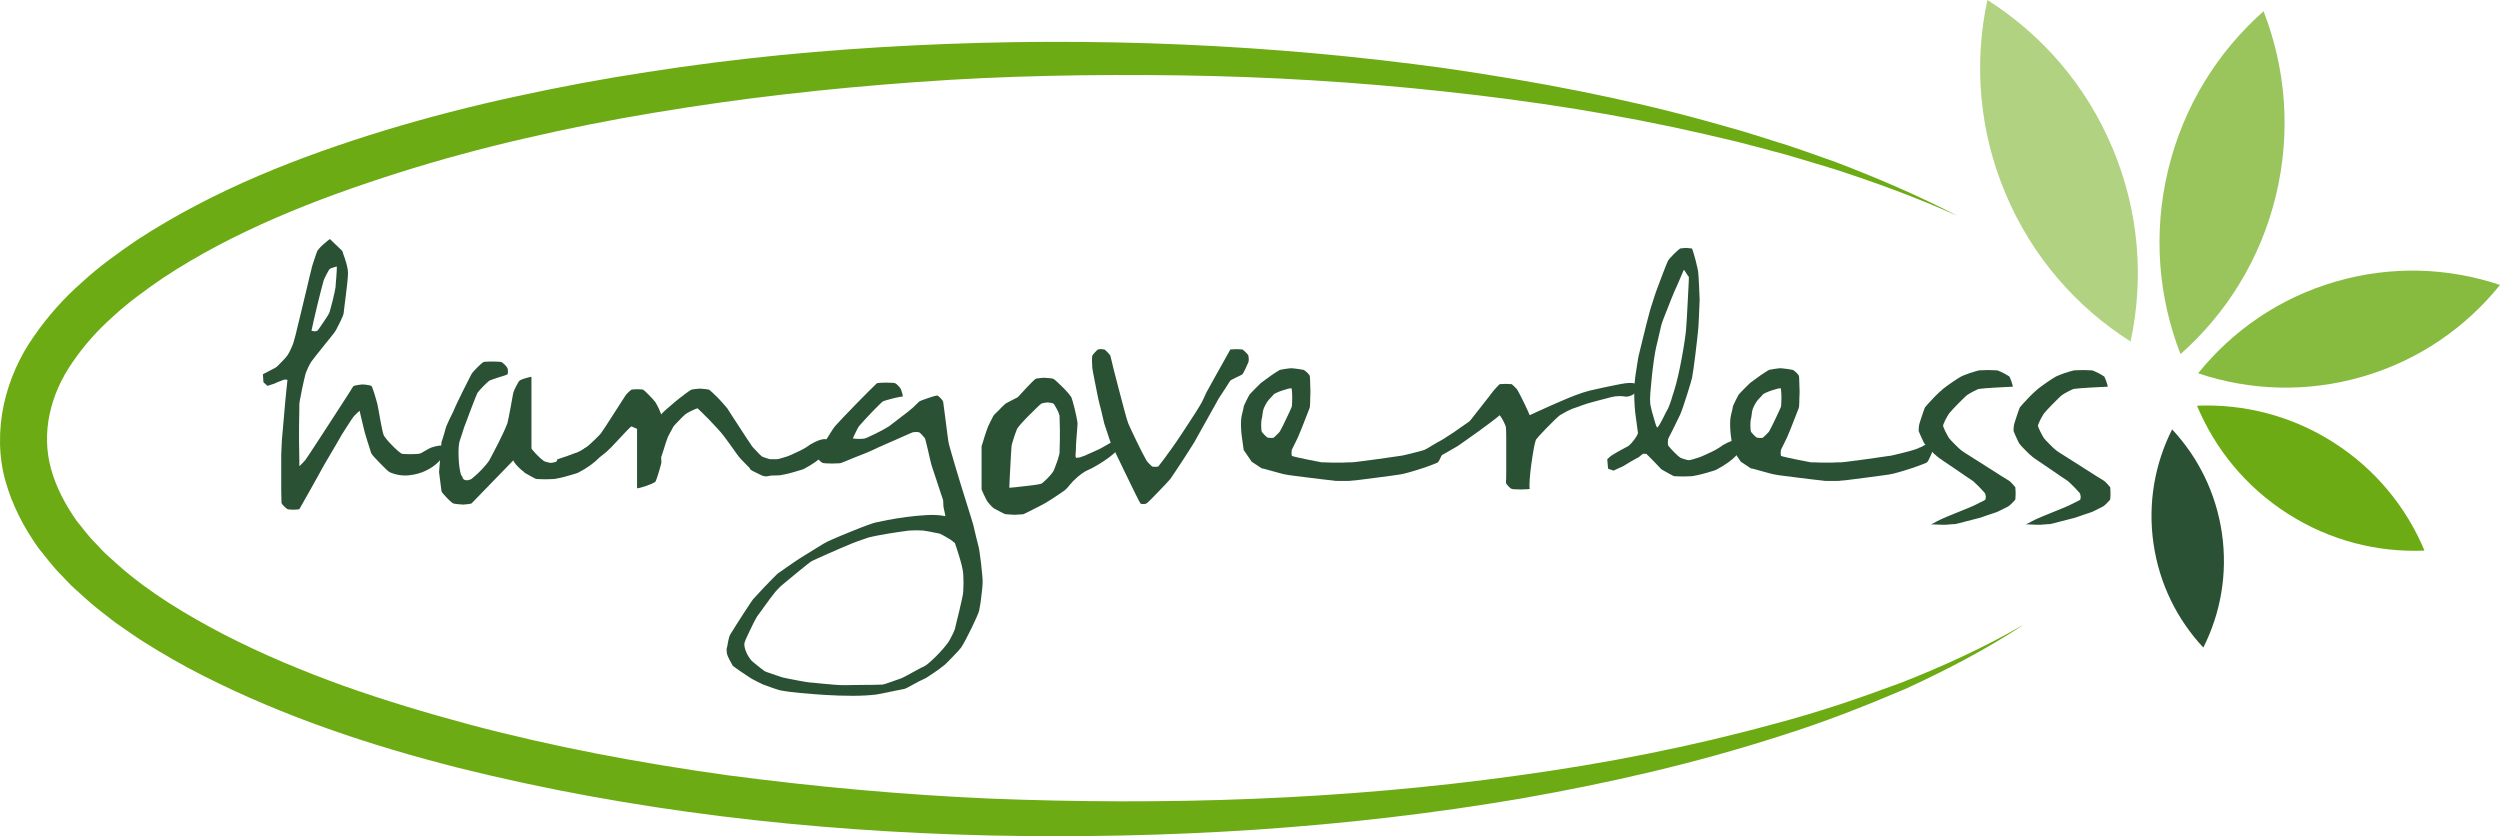
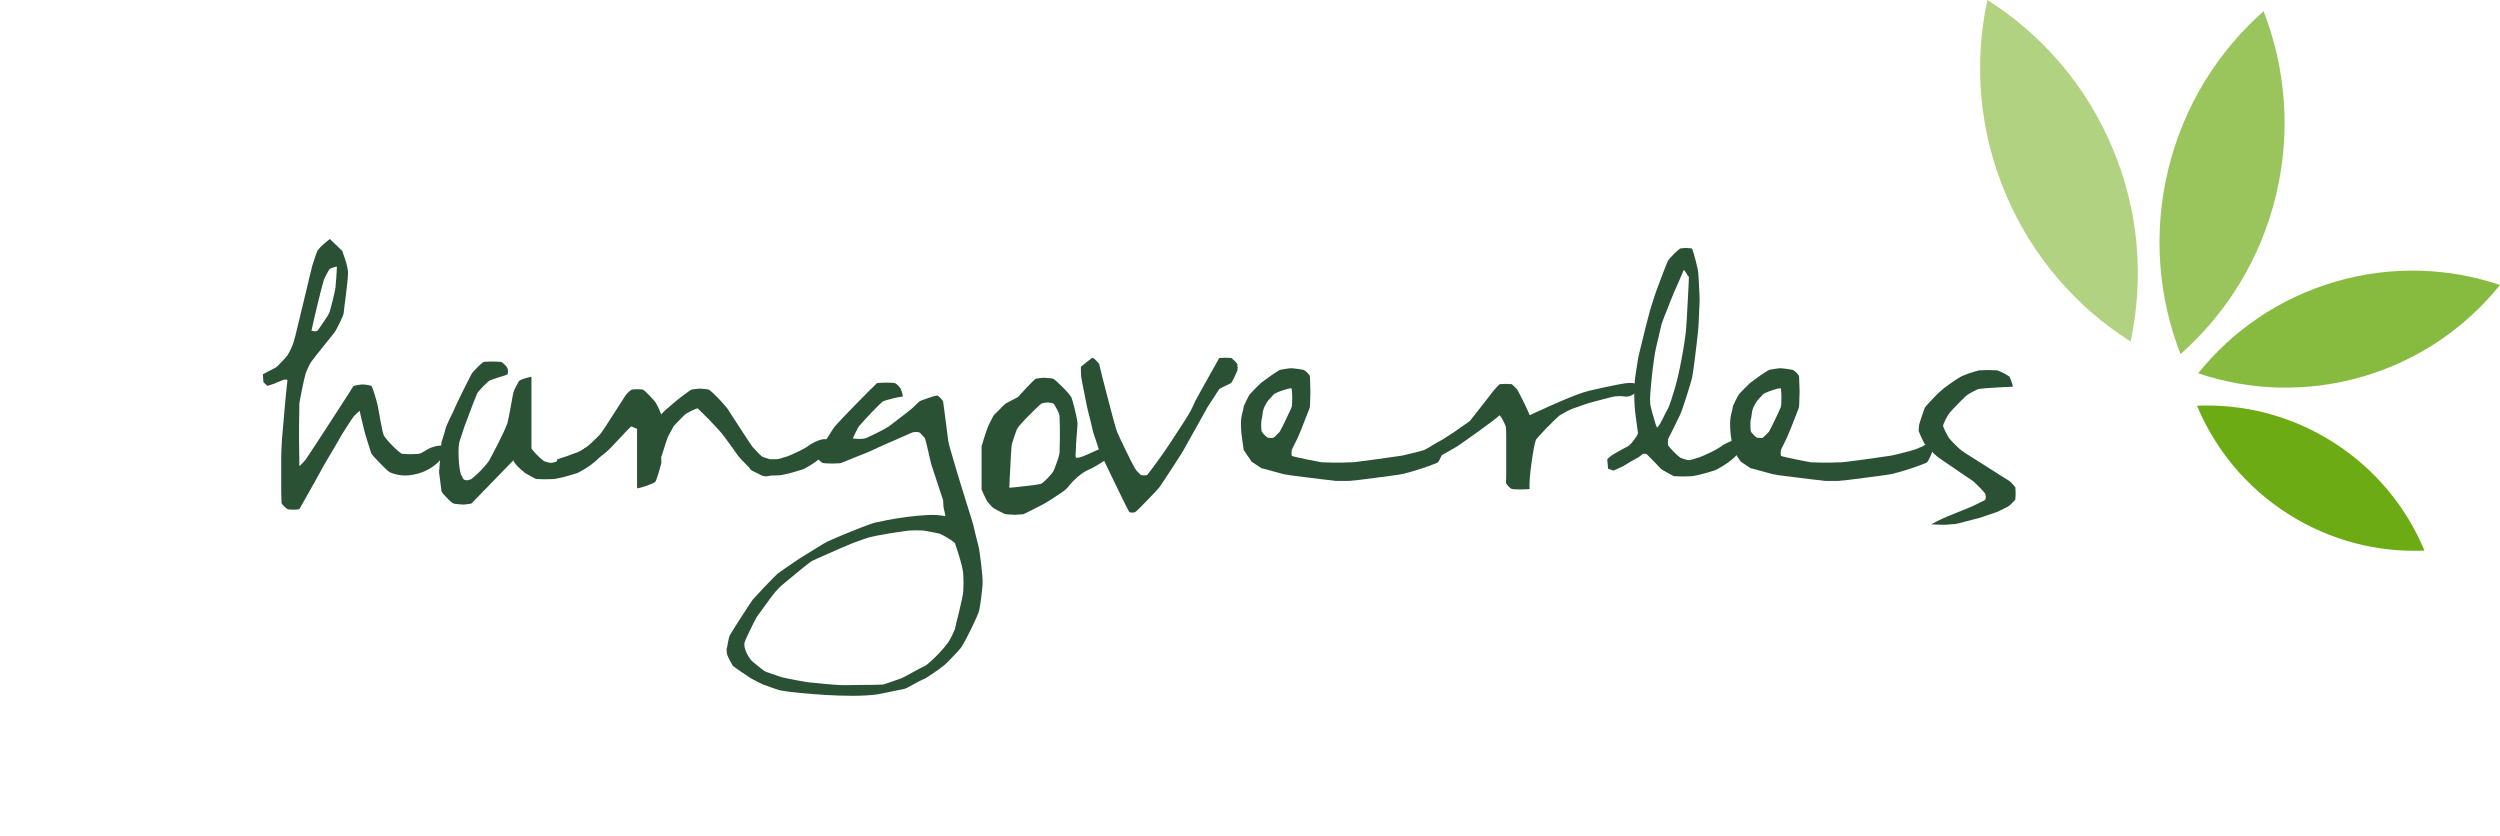
<svg xmlns="http://www.w3.org/2000/svg" id="Layer_1" data-name="Layer 1" viewBox="0 0 512 171.26">
  <defs>
    <style>      .cls-1 {        fill: #87bb40;      }      .cls-1, .cls-2, .cls-3, .cls-4, .cls-5 {        stroke-width: 0px;      }      .cls-2 {        fill: #99c55c;      }      .cls-3 {        fill: #6cab13;      }      .cls-4 {        fill: #b0d281;      }      .cls-5 {        fill: #2a5134;      }    </style>
  </defs>
  <g>
    <g>
      <path class="cls-5" d="M56.43,75.28c.11-.04.29-.18.53-.43.24-.25.49-.5.75-.77.26-.26.5-.52.72-.76s.37-.43.44-.54c.07-.11.17-.28.3-.51.13-.23.26-.48.39-.77.13-.28.24-.54.33-.76.09-.23.16-.4.19-.51.07-.23.21-.73.42-1.5.2-.77.42-1.68.66-2.72.24-1.04.51-2.15.8-3.32.29-1.17.56-2.28.8-3.32.24-1.04.45-1.95.64-2.72.18-.77.31-1.29.39-1.56.04-.23.12-.54.25-.94.13-.4.26-.79.39-1.19.13-.4.25-.75.36-1.05.11-.3.18-.49.22-.57.07-.11.22-.29.44-.54s.47-.49.75-.74.54-.47.8-.68c.26-.21.44-.35.55-.43l2.55,2.44s.06.24.19.59c.13.36.27.77.42,1.22.15.45.28.93.39,1.42.11.49.17.91.17,1.25,0,.45-.05,1.12-.14,1.98-.09.87-.19,1.74-.3,2.61-.11.87-.21,1.65-.3,2.35-.09.7-.14,1.11-.14,1.22,0,.15-.07.41-.22.77-.15.36-.31.73-.5,1.11-.18.38-.37.74-.55,1.08-.18.34-.31.59-.39.74-.11.19-.41.59-.89,1.19-.48.61-1.01,1.26-1.58,1.96-.57.7-1.1,1.36-1.58,1.98-.48.62-.77,1.01-.89,1.16-.07.08-.17.24-.3.48-.13.25-.26.5-.39.77-.13.27-.24.52-.33.77-.09.25-.16.41-.19.48-.07.3-.18.76-.33,1.36s-.29,1.25-.42,1.93c-.13.68-.25,1.3-.36,1.87-.11.57-.17.95-.17,1.13v.88c0,.51-.01,1.11-.03,1.79-.02.68-.03,1.36-.03,2.04v2.83c0,.6,0,1.25.03,1.93.02.68.03,1.32.03,1.93v1.25c.11-.07.33-.28.66-.62.33-.34.53-.57.61-.68.26-.38.65-.95,1.16-1.73.52-.77,1.1-1.66,1.74-2.66.65-1,1.33-2.05,2.05-3.15.72-1.1,1.39-2.13,2.02-3.12.63-.98,1.2-1.87,1.72-2.66.52-.79.89-1.38,1.11-1.76.15-.08.46-.15.94-.23.48-.08.79-.11.94-.11.26,0,.62.04,1.08.11.46.08.71.15.75.23.04,0,.11.15.22.45.11.3.23.65.36,1.05.13.4.25.8.36,1.22s.2.76.28,1.02c.04.15.11.54.22,1.16.11.62.23,1.3.36,2.01.13.72.26,1.38.39,1.98.13.6.23.98.3,1.13.07.19.28.48.61.88.33.4.69.79,1.08,1.19.39.4.76.76,1.13,1.08.37.32.65.54.83.65.04.04.27.07.69.09.42.02.75.03.97.03.26,0,.65,0,1.16-.03s.81-.05.89-.09c.07,0,.22-.06.44-.17.22-.11.45-.24.69-.4.24-.15.49-.29.75-.43.26-.13.44-.22.55-.25,1.25-.42,2.09-.5,2.52-.25s.53.65.33,1.22c-.2.57-.66,1.21-1.36,1.93s-1.58,1.33-2.63,1.84c-1.05.51-2.22.83-3.51.96-1.29.13-2.6-.08-3.93-.65-.18-.11-.45-.34-.8-.68-.35-.34-.73-.72-1.13-1.13-.41-.42-.77-.8-1.11-1.16-.33-.36-.55-.63-.66-.82-.04-.04-.1-.21-.19-.51-.09-.3-.2-.65-.33-1.05-.13-.4-.26-.8-.39-1.22-.13-.42-.23-.76-.3-1.02-.07-.19-.17-.52-.28-.99-.11-.47-.23-.97-.36-1.5-.13-.53-.25-1.03-.36-1.5-.11-.47-.19-.8-.22-.99-.11.08-.33.28-.66.6-.33.32-.54.54-.61.65-.07.08-.22.28-.44.62-.22.34-.46.71-.72,1.11-.26.4-.51.78-.75,1.16-.24.38-.42.66-.53.85-.11.19-.33.58-.66,1.16s-.7,1.22-1.11,1.9c-.41.68-.79,1.33-1.16,1.96-.37.62-.63,1.07-.77,1.33-.18.34-.51.93-.97,1.76s-.95,1.71-1.47,2.64c-.52.93-1.02,1.8-1.49,2.64s-.81,1.42-1,1.76c-.07.04-.27.07-.58.09-.31.02-.53.03-.64.03-.15,0-.38,0-.69-.03-.31-.02-.49-.05-.53-.09-.15-.08-.38-.27-.69-.57-.31-.3-.49-.53-.53-.68,0-.23,0-.61-.03-1.13-.02-.53-.03-1.1-.03-1.7v-6.09c0-.59,0-1.11.03-1.59.02-.47.03-.75.03-.82,0-.34.03-.88.08-1.62s.13-1.56.22-2.47c.09-.91.17-1.86.25-2.86.07-1,.16-1.96.25-2.86.09-.91.17-1.73.25-2.47.07-.74.13-1.28.17-1.62-.07,0-.18,0-.3-.03-.13-.02-.23-.03-.3-.03-.04,0-.17.05-.39.14-.22.09-.46.19-.72.28-.26.09-.59.24-1,.43l-1.38.45-.83-.74-.11-1.64,2.6-1.36ZM69,54.59c-.11,0-.37.07-.77.2-.41.13-.65.24-.72.31-.07.08-.17.22-.28.43-.11.21-.24.44-.39.71-.15.27-.28.53-.39.79-.11.27-.19.47-.22.62-.11.38-.29,1.04-.53,1.98-.24.95-.49,1.96-.75,3.03-.26,1.08-.5,2.1-.72,3.06-.22.96-.37,1.64-.44,2.01.07,0,.17.02.3.06.13.04.23.06.3.06h.17c.07,0,.15-.02.22-.06.07,0,.15-.02.22-.06.11-.11.29-.35.53-.71.24-.36.5-.74.77-1.13.28-.4.53-.77.75-1.13.22-.36.37-.63.44-.82.04-.15.12-.45.25-.91.13-.45.26-.95.39-1.47.13-.53.25-1.05.36-1.56.11-.51.18-.88.22-1.11,0-.15.02-.43.06-.85.04-.42.07-.85.11-1.3.04-.45.06-.89.08-1.3.02-.42.03-.7.03-.85Z" />
      <path class="cls-5" d="M107.41,96.71c-.18-.11-.4-.27-.64-.48-.24-.21-.48-.43-.72-.68-.24-.25-.44-.48-.61-.71-.17-.23-.27-.42-.3-.57l-8.58,8.84c-.07.04-.32.08-.75.14-.43.06-.73.09-.91.09-.26,0-.65-.03-1.16-.09-.52-.06-.81-.1-.89-.14-.11-.04-.3-.17-.55-.4-.26-.23-.52-.47-.77-.74-.26-.27-.5-.53-.72-.79-.22-.27-.35-.45-.39-.57l-.5-3.91.5-6.18c.04-.11.11-.32.22-.62.11-.3.21-.63.3-.99.09-.36.18-.69.28-.99.09-.3.16-.51.19-.62.04-.07.12-.26.25-.57.13-.3.28-.62.44-.96.17-.34.32-.66.47-.96.15-.3.24-.49.28-.57.15-.38.4-.95.77-1.73.37-.77.76-1.57,1.16-2.38s.77-1.55,1.11-2.21c.33-.66.55-1.09.66-1.28.07-.15.23-.36.47-.62.24-.26.49-.53.75-.79.26-.26.51-.5.75-.71.24-.21.4-.33.47-.37.04-.04.28-.07.72-.08s.79-.03,1.05-.03.63,0,1.11.03c.48.02.76.05.83.08.11.04.32.21.64.51.31.3.51.55.58.74.04.04.06.15.08.34.02.19.03.32.03.4s-.01.18-.03.31c-.02.13-.05.2-.08.2-.07.08-.3.17-.66.28-.37.11-.77.24-1.19.37-.42.13-.82.27-1.19.4-.37.13-.59.22-.66.26-.11.08-.29.23-.53.45-.24.23-.49.47-.75.74-.26.27-.5.52-.72.77-.22.25-.37.43-.44.54-.04.08-.16.36-.36.85-.2.49-.43,1.08-.69,1.76-.26.68-.52,1.36-.77,2.04-.26.68-.46,1.23-.61,1.64-.11.23-.23.55-.36.96-.13.42-.26.82-.39,1.22-.13.4-.25.76-.36,1.08-.11.32-.17.5-.17.54-.11.53-.17,1.17-.17,1.93s.03,1.48.08,2.18c.06.7.14,1.31.25,1.84.11.53.2.83.28.91.07,0,.15.12.22.37.07.25.2.41.39.48.26.11.53.13.83.06.29-.08.5-.15.61-.23.15-.11.4-.33.77-.65.37-.32.75-.68,1.13-1.08.39-.4.75-.79,1.08-1.19.33-.4.55-.69.66-.88.15-.26.41-.75.77-1.45s.76-1.45,1.16-2.24c.4-.79.77-1.56,1.11-2.3.33-.74.55-1.26.66-1.56.04-.15.12-.53.25-1.13.13-.6.26-1.27.39-1.98.13-.72.25-1.39.36-2.01s.18-1.01.22-1.16c.04-.15.11-.36.22-.62s.24-.53.39-.79c.15-.26.28-.5.39-.71.11-.21.2-.33.28-.37.07-.08.23-.16.47-.26.24-.09.49-.18.75-.25.26-.08.5-.14.72-.2.22-.06.39-.09.5-.09v14.63c0,.08.09.22.28.43.18.21.41.45.66.74.26.28.53.55.8.79.28.25.51.43.69.54l.06.11c.18.08.44.16.77.25.33.09.59.14.77.14.11,0,.27-.03.47-.08.2-.06.4-.11.61-.17.2-.06.39-.11.55-.17.17-.06.27-.08.3-.08.33-.11.76-.28,1.27-.51.52-.23,1.04-.47,1.58-.74.53-.26,1-.52,1.38-.76s.62-.41.69-.48c1.33-.79,2.35-1.16,3.07-1.11.72.06,1.07.37,1.05.93-.02.57-.46,1.32-1.33,2.27s-2.22,1.91-4.07,2.89c-.15.08-.45.18-.91.31-.46.13-.95.28-1.47.43-.52.15-1.02.27-1.49.37-.48.09-.83.16-1.05.2-.07,0-.35,0-.83.03-.48.02-.83.03-1.05.03-.26,0-.61-.01-1.05-.03-.44-.02-.68-.03-.72-.03-.07,0-.21-.06-.42-.17-.2-.11-.43-.24-.69-.37-.26-.13-.52-.27-.77-.43-.26-.15-.46-.26-.61-.34v-.06Z" />
      <path class="cls-5" d="M153.63,95.97c-.15-.15-.33-.34-.55-.57-.22-.23-.44-.45-.66-.68-.22-.23-.42-.43-.61-.62-.18-.19-.31-.34-.39-.45-.11-.11-.34-.42-.69-.91-.35-.49-.73-1.02-1.13-1.59-.41-.57-.79-1.1-1.16-1.59-.37-.49-.61-.79-.72-.91-.18-.23-.5-.58-.94-1.05-.44-.47-.92-.98-1.44-1.53-.52-.55-1.02-1.05-1.49-1.5s-.81-.77-1-.96c-.11.04-.29.1-.53.2-.24.09-.49.21-.75.34-.26.13-.51.27-.75.4s-.4.24-.47.31c-.11.08-.29.24-.53.48-.24.25-.49.5-.75.77-.26.26-.5.51-.72.74-.22.23-.37.4-.44.51-.04.08-.11.22-.22.43-.11.21-.24.44-.39.71-.15.27-.29.53-.42.79-.13.26-.21.47-.25.62-.07.15-.17.42-.28.79-.11.38-.23.76-.36,1.16-.13.4-.25.76-.36,1.11-.11.34-.18.57-.22.68,0,.08,0,.29.03.65.02.36,0,.58-.03.65-.07.27-.17.6-.28,1.02s-.23.82-.36,1.22c-.13.4-.25.75-.36,1.05-.11.3-.18.45-.22.45-.15.11-.4.25-.75.4-.35.15-.72.29-1.11.43s-.76.25-1.11.34c-.35.09-.6.14-.75.14v-12.19c-.07,0-.28-.09-.61-.25-.33-.17-.54-.24-.61-.2-.15.11-.46.42-.94.91-.48.49-.99,1.03-1.52,1.62-.54.59-1.04,1.13-1.52,1.62-.48.49-.79.79-.94.91-.07.08-.22.2-.44.37s-.47.37-.75.6-.55.44-.83.65-.51.37-.69.48c-.11.08-.29.19-.53.34-.24.15-.49.3-.75.45s-.49.28-.69.4c-.2.11-.34.19-.42.23-.26.08-.62.19-1.08.34-.46.15-.93.27-1.41.34-.44.08-.83.1-1.16.08-.33-.02-.55-.03-.66-.03l-1.16-1.47.39-1.13c.44-.15.89-.3,1.33-.45.37-.11.76-.24,1.16-.4.41-.15.76-.28,1.05-.4.07,0,.23-.05.47-.14.24-.09.49-.21.75-.34.26-.13.5-.27.72-.43.22-.15.39-.26.5-.34.15-.11.37-.3.66-.57.29-.26.6-.55.91-.85.31-.3.6-.59.86-.85s.44-.47.55-.62c.15-.19.46-.65.94-1.39.48-.74,1-1.54,1.55-2.41.55-.87,1.07-1.67,1.55-2.41.48-.74.77-1.2.89-1.39.11-.19.32-.43.64-.74.31-.3.51-.47.58-.51.04-.04.22-.07.55-.09.33-.02.57-.03.72-.03.18,0,.42.01.72.03.29.02.46.05.5.09.07.04.22.16.44.37.22.21.46.44.72.71.26.27.51.53.75.79.24.27.42.47.53.62.07.11.17.28.3.51.13.23.26.48.39.76.13.28.24.54.33.77.09.23.16.4.19.51.18-.23.56-.6,1.13-1.11.57-.51,1.18-1.03,1.83-1.56.65-.53,1.27-1.02,1.88-1.47s1.04-.76,1.3-.91c.07-.04.34-.09.8-.14.46-.06.82-.09,1.08-.09.22,0,.56.03,1.02.09.46.06.73.1.8.14.11.08.33.26.66.57s.69.65,1.08,1.05.77.8,1.13,1.22c.37.42.65.74.83.96.11.19.41.65.89,1.39.48.74,1,1.53,1.55,2.38.55.85,1.07,1.64,1.55,2.38.48.74.79,1.2.94,1.39.04.11.15.27.33.45.18.19.38.4.58.62.2.23.42.45.64.68.22.23.42.42.61.57.33.15.64.27.91.34.28.08.45.13.53.17.04.04.26.06.66.06h.94c.11,0,.27-.03.47-.08.2-.06.4-.11.61-.17.2-.06.39-.11.55-.17.17-.06.27-.08.3-.08.33-.11.76-.28,1.27-.51.52-.23,1.04-.47,1.58-.74s1-.52,1.38-.77c.39-.25.62-.41.69-.48,1.33-.79,2.35-1.16,3.07-1.11s1.07.37,1.05.93c-.02.57-.46,1.32-1.33,2.27-.87.95-2.22,1.91-4.07,2.89-.15.08-.45.18-.91.31-.46.13-.95.28-1.47.43-.52.15-1.02.28-1.49.37-.48.09-.83.16-1.05.2-.07,0-.35.01-.83.03-.48.02-.83.03-1.05.03-.7.19-1.22.21-1.55.06-.07,0-.18-.04-.33-.11l-.22-.11c-.37-.19-.76-.38-1.16-.57-.41-.19-.65-.32-.72-.4-.07-.04-.17-.11-.28-.23v-.06Z" />
      <path class="cls-5" d="M148.81,132.88c0-.08.02-.15.06-.23.04-.08.07-.24.11-.48.04-.25.08-.51.14-.79s.12-.56.19-.82c.07-.27.15-.45.22-.57.26-.42.63-1.01,1.11-1.79.48-.77.97-1.54,1.47-2.3.5-.76.95-1.45,1.36-2.07.41-.62.66-.99.77-1.11.15-.15.44-.47.89-.96.44-.49.93-1.02,1.47-1.59s1.05-1.1,1.55-1.59c.5-.49.86-.85,1.08-1.08.04-.04.25-.19.64-.45.39-.27.82-.57,1.3-.91.48-.34.96-.67,1.44-.99s.83-.56,1.05-.71c.37-.23.86-.53,1.47-.91.61-.38,1.22-.76,1.83-1.13.61-.38,1.14-.71,1.61-.99.46-.28.75-.44.86-.48.07-.04.37-.17.89-.4.52-.23,1.11-.48,1.77-.76s1.33-.56,1.99-.82c.66-.26,1.18-.47,1.55-.62.18-.08.47-.19.86-.34.39-.15.77-.29,1.16-.43.39-.13.74-.25,1.05-.37.31-.11.51-.17.58-.17.52-.11,1.35-.28,2.49-.51,1.14-.23,2.42-.43,3.82-.62,1.4-.19,2.82-.32,4.26-.4s2.69,0,3.76.23c0-.04-.02-.16-.06-.37-.04-.21-.08-.43-.14-.65-.06-.23-.1-.44-.14-.65-.04-.21-.06-.33-.06-.37,0-.19,0-.43-.03-.74-.02-.3-.03-.47-.03-.51-.07-.19-.23-.65-.47-1.39-.24-.74-.5-1.53-.78-2.38-.28-.85-.54-1.65-.8-2.41-.26-.76-.41-1.23-.44-1.42-.04-.11-.11-.42-.22-.91-.11-.49-.23-1.02-.36-1.59-.13-.57-.26-1.11-.39-1.62-.13-.51-.21-.82-.25-.93-.07-.11-.26-.33-.55-.65s-.52-.52-.66-.6c-.04,0-.13,0-.28-.03-.15-.02-.26-.03-.33-.03s-.19.01-.36.03c-.17.02-.27.03-.3.03-.22.08-.75.3-1.58.68-.83.38-1.73.77-2.71,1.19-.98.42-1.88.81-2.71,1.19-.83.38-1.36.62-1.58.74-.41.19-.95.42-1.63.68-.68.27-1.35.53-1.99.79-.65.27-1.22.5-1.72.71-.5.21-.77.31-.8.31-.07.04-.34.07-.8.08-.46.02-.8.03-1.02.03-.26,0-.62,0-1.08-.03-.46-.02-.73-.05-.8-.08-.18-.04-.43-.22-.75-.54-.31-.32-.47-.56-.47-.71,0-.04.05-.16.14-.37.09-.21.2-.44.33-.71.13-.26.27-.53.42-.79.15-.26.26-.47.33-.62.15-.23.35-.54.61-.94.26-.4.52-.8.77-1.22.26-.42.49-.77.69-1.08.2-.3.34-.49.42-.57.3-.34.85-.93,1.66-1.79.81-.85,1.67-1.74,2.57-2.66.9-.93,1.77-1.8,2.6-2.64.83-.83,1.41-1.4,1.74-1.7.15-.04.46-.07.94-.09.48-.02.79-.03.94-.03.22,0,.57.01,1.05.03.48.02.74.05.77.09.15.04.37.21.66.51.3.3.48.55.55.74.07.19.16.44.25.74.09.3.14.55.14.74-.15,0-.42.04-.8.11-.39.08-.8.17-1.25.28s-.86.23-1.25.34c-.39.11-.66.21-.8.28-.11.08-.38.32-.8.74-.43.42-.9.89-1.41,1.42-.52.53-1.02,1.07-1.52,1.62-.5.55-.88.97-1.13,1.28-.07.08-.18.24-.3.48-.13.25-.26.5-.39.77-.13.26-.25.51-.36.74-.11.23-.18.4-.22.51.11.04.32.07.64.08.31.02.53.03.64.03.15,0,.38,0,.69-.03.31-.02.49-.05.53-.08.15-.04.44-.16.89-.37s.93-.44,1.47-.71c.53-.26,1.04-.53,1.52-.79.48-.26.83-.47,1.05-.62.11-.07.37-.27.77-.6.41-.32.88-.68,1.41-1.08.53-.4,1.05-.79,1.55-1.19.5-.4.88-.71,1.13-.93.07-.08.29-.28.64-.62.35-.34.56-.55.64-.62.18-.11.46-.24.83-.37.37-.13.75-.26,1.13-.4s.75-.25,1.08-.34c.33-.09.53-.14.61-.14.15,0,.38.16.69.48.31.32.51.58.58.77.04.23.11.77.22,1.64.11.87.23,1.8.36,2.78.13.98.25,1.91.36,2.78.11.87.2,1.42.28,1.64.07.27.23.82.47,1.67s.53,1.83.86,2.95c.33,1.12.69,2.3,1.08,3.57.39,1.27.76,2.46,1.11,3.57.35,1.11.66,2.09.91,2.92.26.83.42,1.38.5,1.64.07.3.17.73.3,1.28.13.55.26,1.09.39,1.62.13.53.25,1,.36,1.42.11.42.17.66.17.74,0,.11.05.44.14.99.09.55.17,1.17.25,1.87.07.7.15,1.41.22,2.13.07.72.11,1.28.11,1.7s-.04.94-.11,1.59c-.07.64-.15,1.28-.22,1.9-.07.62-.16,1.17-.25,1.64-.09.47-.14.73-.14.77-.04.19-.2.62-.5,1.3s-.64,1.42-1.02,2.21c-.39.79-.78,1.58-1.19,2.35s-.74,1.35-1,1.73c-.07.11-.27.34-.58.68-.31.34-.66.71-1.05,1.11-.39.4-.77.78-1.13,1.16-.37.38-.66.64-.89.79-.18.15-.45.36-.8.62-.35.26-.73.53-1.13.79-.41.26-.78.51-1.11.74-.33.23-.55.36-.66.4-.85.38-1.7.81-2.55,1.3-.85.49-1.42.77-1.72.85l-5.59,1.13c-1.48.19-3.14.28-4.98.28s-3.68-.06-5.51-.17c-1.83-.11-3.55-.25-5.18-.4-1.62-.15-2.95-.32-3.98-.51-.04,0-.21-.05-.53-.14-.31-.09-.66-.21-1.05-.34-.39-.13-.78-.27-1.19-.43-.4-.15-.72-.27-.94-.34-.07-.04-.23-.11-.47-.23-.24-.11-.49-.24-.75-.37-.26-.13-.5-.25-.72-.37-.22-.11-.39-.21-.5-.28-.22-.15-.53-.36-.94-.62-.41-.27-.8-.53-1.19-.79-.39-.27-.74-.51-1.05-.74-.31-.23-.49-.36-.53-.4-.04-.04-.11-.16-.22-.37-.11-.21-.24-.45-.39-.71-.15-.27-.28-.53-.39-.79-.11-.27-.18-.47-.22-.62,0-.04,0-.13-.03-.28-.02-.15-.03-.26-.03-.34v-.4ZM152.58,131.35c-.11.19-.16.43-.14.74.02.3.09.64.22,1.02.13.38.3.75.5,1.11s.42.67.64.94c.07.11.24.27.5.48s.53.43.83.68c.3.24.58.47.86.68.28.21.47.35.58.43.04.04.21.11.53.23.31.11.66.24,1.05.37.39.13.78.26,1.19.4.41.13.72.24.94.31.3.08.74.17,1.33.28.59.11,1.18.23,1.77.34.59.11,1.11.21,1.55.28.44.07.7.11.77.11s.39.03.94.08c.55.06,1.21.12,1.96.2.76.08,1.53.14,2.32.2.79.06,1.45.09,1.96.09s1.21-.01,2.08-.03c.87-.02,1.72-.03,2.57-.03s1.59,0,2.21-.03c.63-.02.98-.03,1.05-.03s.28-.06.61-.17.69-.24,1.08-.37.77-.26,1.13-.4.66-.24.89-.31c.29-.11.7-.31,1.22-.6.52-.28,1.03-.57,1.55-.85.52-.28.98-.53,1.38-.74.41-.21.66-.33.77-.37s.38-.24.8-.6c.42-.36.89-.79,1.41-1.3.52-.51,1.02-1.05,1.52-1.62s.89-1.08,1.19-1.53c.04-.08.12-.23.25-.45.13-.23.26-.47.39-.74.13-.27.25-.52.36-.77.11-.25.18-.43.22-.54.04-.23.15-.69.33-1.39.18-.7.37-1.45.55-2.24.18-.79.36-1.57.53-2.32.17-.76.27-1.3.3-1.64,0-.08,0-.36.03-.85.02-.49.03-.85.03-1.08s0-.58-.03-1.05c-.02-.47-.03-.75-.03-.82-.04-.42-.14-.96-.3-1.64-.17-.68-.35-1.34-.55-1.98-.2-.64-.39-1.22-.55-1.73-.17-.51-.27-.8-.3-.88-.07-.08-.25-.22-.53-.43-.28-.21-.58-.41-.91-.6-.33-.19-.65-.37-.94-.54-.3-.17-.5-.27-.61-.31-.07-.04-.26-.09-.55-.14-.3-.06-.63-.12-1-.2-.37-.08-.71-.14-1.02-.2-.31-.06-.51-.08-.58-.08-.04-.04-.28-.07-.72-.08-.44-.02-.77-.03-1-.03-.26,0-.64,0-1.13.03-.5.02-.78.05-.86.08-.3.04-.78.1-1.47.2-.68.09-1.42.21-2.21.34-.79.13-1.54.26-2.24.4-.7.13-1.18.24-1.44.31-.11,0-.33.06-.66.17s-.69.24-1.08.37c-.39.13-.77.26-1.13.4-.37.13-.65.24-.83.31-.55.23-1.29.54-2.21.93-.92.4-1.84.79-2.74,1.19-.9.4-1.71.76-2.41,1.08-.7.32-1.11.52-1.22.6-.07.04-.36.25-.86.65-.5.4-1.07.86-1.72,1.39-.65.53-1.3,1.07-1.96,1.62-.66.55-1.2.99-1.6,1.33-.11.11-.32.33-.64.65-.31.32-.51.54-.58.65-.22.26-.53.65-.91,1.16-.39.51-.77,1.04-1.16,1.59-.39.55-.74,1.03-1.05,1.45-.31.42-.51.68-.58.79-.18.3-.4.71-.66,1.22-.26.51-.52,1.04-.77,1.59-.26.55-.49,1.03-.69,1.45-.2.42-.3.68-.3.79Z" />
      <path class="cls-5" d="M201.01,91.44c.04-.07.11-.3.22-.68.11-.38.23-.77.36-1.19.13-.42.26-.81.39-1.19.13-.38.21-.6.25-.68.04-.15.12-.36.25-.62.13-.26.26-.53.39-.79.13-.26.25-.5.36-.71.11-.21.18-.35.22-.43.07-.11.23-.28.47-.51.24-.23.49-.47.75-.74.26-.26.51-.52.75-.77.24-.24.42-.4.53-.48.04-.04.17-.11.42-.23.24-.11.5-.24.77-.4.28-.15.53-.28.77-.4s.4-.19.47-.23c.11-.07.34-.31.69-.71.35-.4.73-.81,1.14-1.25.4-.43.79-.83,1.16-1.19.37-.36.61-.58.72-.65.04-.04.29-.08.77-.14.48-.06.83-.08,1.05-.08s.57.03,1.05.08.74.1.77.14c.15.08.41.28.77.62.37.34.76.71,1.16,1.11.4.4.77.79,1.11,1.19.33.4.55.69.66.88.04.11.12.38.25.79.13.42.26.9.39,1.45.13.55.25,1.08.36,1.59.11.51.18.9.22,1.16.04.19.04.51,0,.96-.04.45-.07.93-.11,1.45-.04.51-.07.98-.11,1.42-.04.44-.06.75-.06.93,0,.45-.01.82-.03,1.11-.02.28-.04.56-.06.82-.02.27-.01.44.03.51.07.19.16.26.25.2.09-.06.17-.08.25-.08.04.04.16.03.36-.03.2-.06.42-.13.66-.23.24-.09.47-.19.69-.28.22-.09.37-.16.44-.2.26-.11.66-.29,1.22-.54.55-.25.94-.43,1.16-.54.07-.04.28-.15.61-.34.33-.19.69-.4,1.08-.62s.76-.43,1.11-.6c.35-.17.56-.25.64-.25s.29.11.64.34c.35.23.49.43.42.62-.07.3-.66.94-1.77,1.9s-2.6,1.96-4.48,2.98c-.33.15-.6.28-.8.37-.2.09-.41.2-.61.31-.2.11-.41.25-.61.4-.2.15-.47.36-.8.62-.74.64-1.28,1.19-1.63,1.64s-.66.79-.91,1.02c-.07.08-.28.23-.61.45-.33.23-.69.47-1.08.74-.39.26-.77.52-1.16.76s-.67.43-.86.54c-.3.19-.69.42-1.19.68-.5.26-1.02.53-1.55.79-.54.26-1.01.5-1.41.71-.41.21-.66.33-.77.37-.04,0-.29.02-.75.06-.46.04-.8.06-1.02.06s-.58-.02-1.08-.06c-.5-.04-.77-.06-.8-.06-.07,0-.22-.06-.44-.17-.22-.11-.46-.24-.72-.37-.26-.13-.52-.26-.77-.4-.26-.13-.44-.24-.55-.31-.11-.08-.32-.28-.64-.62-.31-.34-.51-.57-.58-.68-.04-.04-.12-.18-.25-.43-.13-.25-.26-.51-.39-.79-.13-.28-.25-.55-.36-.79-.11-.25-.18-.41-.22-.48v-8.84ZM214.51,82.42c-.15,0-.38.03-.69.09-.31.06-.49.1-.53.14-.22.15-.56.45-1.02.91-.46.45-.96.95-1.49,1.47-.54.53-1.03,1.05-1.49,1.56-.46.51-.77.88-.91,1.11-.07.11-.18.34-.3.68-.13.34-.26.71-.39,1.11-.13.4-.25.78-.36,1.16-.11.38-.17.64-.17.79-.04.3-.07.85-.11,1.64-.04.79-.08,1.65-.14,2.58-.06.93-.1,1.79-.14,2.61-.04.81-.06,1.35-.06,1.62.22,0,.65-.04,1.27-.11.63-.08,1.3-.15,2.02-.23.72-.08,1.39-.16,2.02-.25.63-.09,1.05-.18,1.27-.25.07-.04.23-.16.47-.37.24-.21.49-.44.75-.71.26-.27.5-.53.72-.79.22-.26.39-.49.5-.68.07-.11.17-.35.3-.71.13-.36.27-.74.42-1.13s.27-.77.36-1.13c.09-.36.16-.61.19-.77v-.54c0-.32,0-.69.03-1.11.02-.42.03-.83.03-1.25v-1.93c0-.42,0-.82-.03-1.22-.02-.4-.03-.75-.03-1.05v-.51c-.04-.11-.1-.3-.19-.57-.09-.26-.21-.53-.36-.79-.15-.26-.29-.51-.42-.74-.13-.23-.23-.36-.3-.4-.04-.04-.2-.09-.5-.14-.3-.06-.54-.09-.72-.09Z" />
-       <path class="cls-5" d="M223.64,73.3c0-.15.02-.3.06-.45.04-.11.21-.34.53-.68.31-.34.54-.55.69-.62.04,0,.13,0,.28-.03.15-.02.26-.03.33-.03.04,0,.09,0,.17.03.07.02.15.03.22.03h.22c.15.08.38.28.69.6.31.32.51.56.58.71.11.53.33,1.45.66,2.75s.69,2.69,1.08,4.17.76,2.87,1.11,4.2c.35,1.32.62,2.23.8,2.72.07.19.27.61.58,1.28.31.66.66,1.4,1.05,2.21.39.81.77,1.6,1.16,2.35.39.76.69,1.32.91,1.7.07.15.27.39.58.71.31.32.53.52.64.6.04,0,.13.01.28.03.15.02.26.03.33.03s.18,0,.33-.03c.15-.02.24-.03.28-.03.15-.19.4-.52.77-.99.37-.47.75-.98,1.13-1.53s.76-1.06,1.11-1.53c.35-.47.58-.8.69-.99.22-.3.57-.82,1.05-1.56s.99-1.51,1.52-2.32c.53-.81,1.02-1.57,1.47-2.27.44-.7.74-1.18.89-1.45.04-.04.12-.18.25-.43.13-.24.26-.51.39-.79.13-.28.25-.55.36-.79.11-.24.18-.41.22-.48.18-.34.51-.93.97-1.76.46-.83.95-1.71,1.47-2.64.52-.93,1.01-1.81,1.49-2.66.48-.85.81-1.45,1-1.79.07,0,.28,0,.61-.03.33-.02.53-.03.61-.03.18,0,.43,0,.75.03.31.02.49.03.53.03.11.08.32.27.64.57.31.3.51.55.58.74v.23c0,.08,0,.14.03.2.02.06.03.1.03.14,0,.08,0,.2-.03.37-.02.17-.03.27-.03.31-.07.15-.17.36-.28.62-.11.27-.23.53-.36.79-.13.26-.25.5-.36.71-.11.21-.19.33-.22.37-.07.08-.23.17-.47.28-.24.11-.5.24-.77.37-.28.13-.54.26-.8.4-.26.13-.41.22-.44.25-.04.04-.16.22-.36.54-.2.32-.43.68-.69,1.08-.26.4-.52.79-.78,1.19-.26.4-.46.71-.61.94-.07.15-.24.45-.5.91-.26.45-.55.98-.89,1.59-.33.61-.69,1.25-1.08,1.93s-.75,1.32-1.08,1.93-.63,1.13-.89,1.59c-.26.45-.43.76-.5.91-.26.42-.64,1.01-1.13,1.79-.5.77-1.01,1.56-1.52,2.35-.52.79-1,1.52-1.44,2.18-.44.66-.72,1.07-.83,1.22-.18.23-.5.58-.94,1.05-.44.47-.93.98-1.47,1.53-.54.55-1.03,1.06-1.49,1.53-.46.47-.8.78-1.02.93-.04.04-.13.07-.28.09-.15.02-.26.03-.33.03s-.19-.01-.33-.03c-.15-.02-.24-.05-.28-.09-.26-.45-.68-1.28-1.27-2.47-.59-1.19-1.21-2.46-1.85-3.8-.65-1.34-1.26-2.61-1.83-3.8-.57-1.19-.97-2.03-1.19-2.52-.04-.08-.11-.28-.22-.62-.11-.34-.23-.71-.36-1.11-.13-.4-.26-.78-.39-1.16-.13-.38-.23-.68-.3-.91-.04-.15-.11-.46-.22-.94-.11-.47-.23-.98-.36-1.53-.13-.55-.26-1.06-.39-1.53-.13-.47-.21-.82-.25-1.05-.07-.34-.17-.83-.3-1.47-.13-.64-.26-1.3-.39-1.98-.13-.68-.25-1.29-.36-1.84-.11-.55-.17-.88-.17-.99,0-.08,0-.28-.03-.62-.02-.34-.03-.59-.03-.74v-.68Z" />
+       <path class="cls-5" d="M223.64,73.3h.22c.15.08.38.28.69.6.31.32.51.56.58.71.11.53.33,1.45.66,2.75s.69,2.69,1.08,4.17.76,2.87,1.11,4.2c.35,1.32.62,2.23.8,2.72.07.19.27.61.58,1.28.31.66.66,1.4,1.05,2.21.39.81.77,1.6,1.16,2.35.39.76.69,1.32.91,1.7.07.15.27.39.58.71.31.32.53.52.64.6.04,0,.13.01.28.03.15.02.26.03.33.03s.18,0,.33-.03c.15-.02.24-.03.28-.03.15-.19.4-.52.77-.99.37-.47.75-.98,1.13-1.53s.76-1.06,1.11-1.53c.35-.47.58-.8.69-.99.22-.3.57-.82,1.05-1.56s.99-1.51,1.52-2.32c.53-.81,1.02-1.57,1.47-2.27.44-.7.74-1.18.89-1.45.04-.04.12-.18.25-.43.13-.24.26-.51.39-.79.13-.28.25-.55.36-.79.11-.24.18-.41.22-.48.18-.34.51-.93.97-1.76.46-.83.95-1.71,1.47-2.64.52-.93,1.01-1.81,1.49-2.66.48-.85.81-1.45,1-1.79.07,0,.28,0,.61-.03.33-.02.53-.03.61-.03.18,0,.43,0,.75.03.31.02.49.03.53.03.11.08.32.27.64.57.31.3.51.55.58.74v.23c0,.08,0,.14.03.2.02.06.03.1.03.14,0,.08,0,.2-.03.37-.02.17-.03.27-.03.31-.07.15-.17.36-.28.62-.11.27-.23.53-.36.79-.13.26-.25.5-.36.71-.11.21-.19.33-.22.37-.07.08-.23.17-.47.28-.24.11-.5.24-.77.37-.28.13-.54.26-.8.4-.26.13-.41.22-.44.25-.04.04-.16.22-.36.54-.2.32-.43.68-.69,1.08-.26.4-.52.79-.78,1.19-.26.4-.46.71-.61.94-.07.15-.24.45-.5.91-.26.45-.55.98-.89,1.59-.33.61-.69,1.25-1.08,1.93s-.75,1.32-1.08,1.93-.63,1.13-.89,1.59c-.26.45-.43.76-.5.91-.26.42-.64,1.01-1.13,1.79-.5.77-1.01,1.56-1.52,2.35-.52.79-1,1.52-1.44,2.18-.44.66-.72,1.07-.83,1.22-.18.23-.5.58-.94,1.05-.44.47-.93.98-1.47,1.53-.54.55-1.03,1.06-1.49,1.53-.46.47-.8.78-1.02.93-.04.04-.13.07-.28.09-.15.02-.26.03-.33.03s-.19-.01-.33-.03c-.15-.02-.24-.05-.28-.09-.26-.45-.68-1.28-1.27-2.47-.59-1.19-1.21-2.46-1.85-3.8-.65-1.34-1.26-2.61-1.83-3.8-.57-1.19-.97-2.03-1.19-2.52-.04-.08-.11-.28-.22-.62-.11-.34-.23-.71-.36-1.11-.13-.4-.26-.78-.39-1.16-.13-.38-.23-.68-.3-.91-.04-.15-.11-.46-.22-.94-.11-.47-.23-.98-.36-1.53-.13-.55-.26-1.06-.39-1.53-.13-.47-.21-.82-.25-1.05-.07-.34-.17-.83-.3-1.47-.13-.64-.26-1.3-.39-1.98-.13-.68-.25-1.29-.36-1.84-.11-.55-.17-.88-.17-.99,0-.08,0-.28-.03-.62-.02-.34-.03-.59-.03-.74v-.68Z" />
      <path class="cls-5" d="M254.7,92.12c-.04-.42-.14-1.14-.3-2.18-.17-1.04-.25-2.11-.25-3.2,0-.72.08-1.4.25-2.04.17-.64.27-1.1.3-1.36,0-.08.06-.24.17-.48.11-.24.23-.5.36-.76.13-.26.26-.52.39-.77.13-.25.23-.43.3-.54.07-.08.22-.24.44-.48.22-.24.47-.5.75-.77.28-.26.53-.52.77-.76s.42-.41.53-.48c.22-.15.52-.37.89-.65.37-.28.75-.56,1.13-.82.39-.26.75-.5,1.08-.71.33-.21.53-.33.61-.37.37-.08.68-.13.94-.17.26-.04.52-.08.77-.11.26-.04.46-.06.61-.06s.37.02.66.06c.29.04.58.08.86.11.28.04.62.09,1.02.17.18.08.43.27.75.57.31.3.49.55.53.74,0,.04,0,.18.03.43.02.25.03.54.03.88s0,.68.03,1.02c.02.34.03.62.03.85,0,.19,0,.45-.03.79-.02.34-.03.67-.03.99s0,.61-.03.88c-.02.27-.03.42-.03.45,0,.08-.1.36-.3.85-.2.49-.43,1.08-.69,1.76-.26.68-.53,1.36-.8,2.04-.28.68-.51,1.23-.69,1.64l-1.22,2.49s0,.13-.03.28c-.02.15-.03.27-.03.34s0,.19.03.34c.02.15.03.25.03.28.22.08.62.18,1.19.31s1.19.27,1.85.4c.66.13,1.29.25,1.88.37.59.11,1,.19,1.22.23h.42c.24,0,.52.01.83.03.31.02.64.03.97.03h1.58c.35,0,.69,0,1.02-.03.33-.02.63-.03.89-.03h.44c.22,0,.76-.06,1.6-.17.85-.11,1.79-.24,2.82-.37,1.03-.13,2.06-.27,3.07-.43s1.8-.26,2.35-.34c.18,0,.58-.08,1.19-.23.61-.15,1.26-.31,1.96-.48.7-.17,1.36-.35,1.96-.54.61-.19.99-.34,1.13-.45.04,0,.14-.04.3-.11.17-.08.29-.13.36-.17.07-.08.17-.13.28-.17.11-.04.18-.08.22-.11.04,0,.14.02.3.06.17.04.34.09.53.14.18.06.35.12.5.2.15.08.24.13.28.17,0,.15-.04.37-.11.65s-.18.59-.33.91c-.15.32-.29.61-.42.88-.13.27-.25.45-.36.57-.04.04-.37.18-1,.43-.63.25-1.37.51-2.21.79-.85.28-1.71.55-2.57.79-.87.25-1.54.41-2.02.48s-1.22.18-2.21.31c-1,.13-2.01.26-3.05.4-1.03.13-1.99.25-2.88.37-.89.11-1.46.17-1.72.17-.07.04-.34.06-.8.06h-2.08c-.48,0-.74-.02-.77-.06-.41-.04-1.09-.11-2.05-.23-.96-.11-1.97-.24-3.02-.37-1.05-.13-2.03-.25-2.93-.37-.9-.11-1.52-.21-1.85-.28-.11,0-.42-.07-.91-.2-.5-.13-1.02-.27-1.58-.43-.55-.15-1.07-.29-1.55-.43-.48-.13-.77-.2-.89-.2l-2.05-1.36-1.66-2.44ZM258.29,87.07c0,.19,0,.44.03.77s.05.5.08.54c.04.11.21.33.53.65.31.32.54.52.69.6.04,0,.13.01.28.03.15.02.26.03.33.03h.39c.07,0,.15-.02.22-.06.11-.08.33-.27.66-.6.33-.32.53-.54.61-.65.15-.26.35-.65.61-1.16.26-.51.52-1.04.77-1.59.26-.55.49-1.04.69-1.47.2-.43.32-.71.36-.82.04-.08.06-.35.08-.82.02-.47.03-.84.03-1.11,0-.15,0-.46-.03-.93-.02-.47-.05-.78-.08-.94-.18-.04-.45,0-.8.09-.35.09-.72.21-1.11.34s-.76.27-1.11.43c-.35.15-.58.28-.69.4-.07.11-.31.38-.72.79-.41.42-.76.93-1.05,1.53-.26.49-.42,1-.47,1.53-.06.53-.12.93-.19,1.19-.04.04-.07.22-.08.54s-.03.56-.03.71Z" />
      <path class="cls-5" d="M291.17,92.51c.22-.11.53-.29.91-.54s.79-.49,1.22-.74c.43-.25.81-.47,1.16-.68.35-.21.62-.35.8-.43.07-.04.21-.12.42-.26.2-.13.43-.28.69-.45.26-.17.51-.33.75-.48.24-.15.42-.26.53-.34.22-.15.51-.35.86-.6.35-.24.7-.49,1.05-.74s.66-.46.94-.65c.28-.19.43-.3.47-.34.15-.15.46-.54.94-1.16.48-.62,1-1.28,1.55-1.98.55-.7,1.07-1.36,1.55-1.98.48-.62.77-1.01.89-1.16.15-.19.38-.44.69-.76.31-.32.49-.5.53-.54.04,0,.21,0,.53-.03.31-.02.56-.03.75-.03.15,0,.38,0,.69.03.31.02.49.03.53.03.07.08.28.27.61.57.33.3.53.55.61.74.11.19.29.52.53.99.24.47.49.97.75,1.5.26.53.5,1.04.72,1.53.22.49.37.83.44,1.02.33-.15.9-.42,1.72-.79.81-.38,1.67-.77,2.57-1.16s1.77-.77,2.6-1.13c.83-.36,1.41-.6,1.74-.71.15-.08.41-.18.77-.31s.75-.26,1.13-.4.76-.25,1.11-.34c.35-.09.58-.16.69-.2.15-.04.52-.12,1.11-.25.59-.13,1.24-.27,1.94-.43.7-.15,1.36-.28,1.96-.4.61-.11.99-.19,1.14-.23,1.51-.3,2.55-.34,3.1-.11.55.23.78.54.69.94-.09.4-.4.78-.91,1.16-.52.38-1.07.57-1.66.57-.04,0-.18-.02-.42-.06-.24-.04-.45-.06-.64-.06-.15,0-.41.01-.77.03-.37.02-.59.05-.66.09-.11,0-.38.06-.8.17-.42.11-.9.24-1.41.37-.52.13-1.02.27-1.52.4-.5.13-.88.24-1.13.31-.18.04-.45.11-.8.23-.35.11-.73.25-1.13.4-.41.15-.77.28-1.11.4s-.55.19-.66.23c-.15.08-.35.17-.61.28s-.52.25-.77.4c-.26.15-.5.28-.72.4-.22.11-.35.19-.39.23-.33.27-.77.66-1.3,1.19-.54.53-1.06,1.06-1.58,1.59-.52.53-.97,1.01-1.36,1.45s-.6.69-.64.76c-.15.38-.3,1.04-.47,1.98-.17.95-.32,1.96-.47,3.03-.15,1.08-.26,2.1-.33,3.06-.07.96-.07,1.63,0,2.01-.15.04-.45.07-.91.08-.46.02-.77.03-.91.03-.26,0-.62,0-1.08-.03-.46-.02-.71-.05-.75-.08-.18-.04-.42-.22-.72-.54-.3-.32-.46-.56-.5-.71.04-.42.06-1.16.06-2.24v-6.86c0-1.08-.02-1.82-.06-2.24,0-.11-.06-.29-.17-.54-.11-.25-.23-.5-.36-.77-.13-.26-.27-.51-.42-.74s-.26-.38-.33-.45c-.3.27-.84.7-1.63,1.3-.79.61-1.65,1.24-2.57,1.9-.92.66-1.8,1.29-2.63,1.87-.83.59-1.41.99-1.74,1.22-.55.3-1.24.7-2.05,1.19-.81.49-1.59.89-2.32,1.19l-2.16.91-.89-.45.06-1.64Z" />
      <path class="cls-5" d="M329.14,94.1l.22-.23c.07-.08.17-.16.28-.26.11-.09.24-.2.39-.31.22-.15.52-.33.89-.54.37-.21.72-.41,1.05-.6.33-.19.76-.42,1.27-.68.22-.08.52-.32.89-.74.37-.42.68-.83.94-1.25.18-.26.31-.53.39-.79-.07-.64-.22-1.72-.44-3.23-.22-1.51-.33-3.16-.33-4.93,0-1.44.11-2.82.33-4.17.22-1.34.37-2.28.44-2.81,0-.11.1-.58.3-1.39.2-.81.43-1.75.69-2.81.26-1.06.53-2.13.8-3.23.28-1.1.51-1.96.69-2.61.04-.11.11-.35.22-.71.11-.36.23-.74.36-1.13.13-.4.25-.77.36-1.13.11-.36.2-.63.28-.82.15-.42.35-.96.61-1.64.26-.68.52-1.36.77-2.04.26-.68.49-1.27.69-1.76.2-.49.32-.77.36-.85.07-.15.23-.36.47-.62s.49-.53.75-.79c.26-.26.51-.5.75-.71.24-.21.42-.35.53-.43.04,0,.21-.02.53-.06.31-.04.54-.06.69-.06.11,0,.32.02.64.06.31.04.51.06.58.06.07.19.18.52.33.99.15.47.29.97.42,1.5.13.53.25,1.04.36,1.53.11.49.17.83.17,1.02,0,.08.02.33.06.77.04.43.06.93.08,1.5.02.57.05,1.14.08,1.73.04.59.06,1.05.06,1.39,0,.38-.02.89-.06,1.53-.04.64-.06,1.28-.08,1.9-.02.62-.05,1.18-.08,1.67-.04.49-.06.77-.06.85-.04.45-.11,1.17-.22,2.15s-.23,2-.36,3.06c-.13,1.06-.26,2.05-.39,2.98-.13.93-.23,1.56-.3,1.9-.04.19-.16.62-.36,1.3-.2.68-.43,1.43-.69,2.24-.26.81-.52,1.6-.77,2.35-.26.76-.46,1.3-.61,1.64-.07.15-.23.47-.47.96-.24.49-.5,1.02-.77,1.59-.28.57-.54,1.1-.8,1.59-.26.49-.41.79-.44.91,0,.04,0,.14-.03.31-.02.17-.03.29-.03.37s0,.19.03.34c.02.15.03.25.03.28.11.15.29.36.53.62.24.27.49.53.75.79.26.27.51.5.75.71.24.21.4.33.47.37.04.04.29.13.75.28.46.15.8.23,1.02.23.11,0,.27-.03.47-.09.2-.06.4-.11.61-.17.2-.06.39-.11.55-.17.17-.06.27-.09.3-.09.33-.11.76-.28,1.27-.51.52-.23,1.04-.47,1.58-.74.53-.26,1-.52,1.38-.77.39-.24.62-.41.69-.48,1.33-.79,2.35-1.16,3.07-1.11.72.06,1.07.37,1.05.94-.02.57-.46,1.32-1.33,2.27-.87.95-2.22,1.91-4.07,2.89-.15.08-.45.18-.91.31-.46.13-.95.27-1.47.43-.52.15-1.02.27-1.49.37-.48.09-.83.16-1.05.2-.07,0-.35,0-.83.03-.48.02-.83.03-1.05.03-.26,0-.61,0-1.05-.03-.44-.02-.68-.03-.72-.03-.07,0-.21-.06-.42-.17-.2-.11-.43-.24-.69-.37-.26-.13-.52-.27-.77-.43-.26-.15-.46-.26-.61-.34-.11-.04-.31-.23-.61-.57-.3-.34-.63-.69-1-1.05-.37-.36-.7-.7-1-1.02-.3-.32-.5-.52-.61-.6-.04,0-.13,0-.28-.03s-.26-.03-.33-.03-.27.13-.58.4c-.31.27-.49.4-.53.4-.07.04-.27.14-.58.31-.31.17-.64.35-.97.54-.33.19-.65.38-.94.57-.3.19-.48.3-.55.34l-1.99.91-1.11-.4-.17-1.93ZM337.94,82.42c0,.15.06.48.17.99.11.51.25,1.05.42,1.62.17.57.32,1.11.47,1.62.15.51.28.82.39.93.11-.07.28-.29.5-.65.22-.36.44-.77.66-1.22.22-.45.43-.88.64-1.28.2-.4.34-.65.42-.76.04-.08.12-.27.25-.6.13-.32.26-.68.39-1.08.13-.4.25-.79.36-1.19.11-.4.2-.69.28-.88.22-.68.47-1.62.75-2.81.28-1.19.53-2.43.77-3.71.24-1.28.44-2.49.61-3.63.17-1.13.27-1.96.3-2.49.04-.38.08-1.07.14-2.07.06-1,.11-2.07.17-3.2.06-1.13.11-2.21.17-3.23s.08-1.72.08-2.1c-.04,0-.11-.08-.22-.23-.11-.15-.22-.32-.33-.51-.11-.19-.21-.35-.3-.48-.09-.13-.16-.18-.19-.14-.04.04-.14.25-.3.65-.17.4-.36.85-.58,1.36-.22.51-.43,1-.64,1.47-.2.47-.34.78-.42.93-.15.34-.35.83-.61,1.47-.26.64-.52,1.29-.77,1.96-.26.66-.5,1.27-.72,1.81-.22.55-.35.9-.39,1.05-.07.19-.17.53-.28,1.02-.11.49-.23,1.01-.36,1.56-.13.55-.25,1.06-.36,1.53-.11.47-.18.78-.22.93-.15.61-.3,1.49-.47,2.66-.17,1.17-.31,2.36-.44,3.57-.13,1.21-.23,2.31-.3,3.29-.07.98-.07,1.59,0,1.81Z" />
      <path class="cls-5" d="M354.88,92.12c-.04-.42-.14-1.14-.3-2.18-.17-1.04-.25-2.11-.25-3.2,0-.72.08-1.4.25-2.04.17-.64.27-1.1.3-1.36,0-.08.06-.24.17-.48.11-.24.23-.5.36-.76.13-.26.26-.52.39-.77.13-.25.23-.43.3-.54.07-.08.22-.24.44-.48.22-.24.47-.5.75-.77.28-.26.53-.52.77-.76s.42-.41.53-.48c.22-.15.52-.37.89-.65.37-.28.75-.56,1.13-.82.39-.26.75-.5,1.08-.71.33-.21.53-.33.61-.37.37-.08.68-.13.94-.17.26-.04.52-.08.77-.11.26-.04.46-.06.61-.06s.37.02.66.06c.29.04.58.08.86.11.28.04.62.09,1.02.17.18.08.43.27.75.57.31.3.49.55.53.74,0,.04,0,.18.03.43.02.25.03.54.03.88s0,.68.03,1.02c.02.34.03.62.03.85,0,.19,0,.45-.03.79-.02.34-.03.67-.03.99s0,.61-.03.88c-.02.27-.03.42-.03.45,0,.08-.1.36-.3.85-.2.49-.43,1.08-.69,1.76-.26.68-.53,1.36-.8,2.04-.28.68-.51,1.23-.69,1.64l-1.22,2.49s0,.13-.03.28c-.02.15-.03.27-.03.34s0,.19.03.34c.02.15.03.25.03.28.22.08.62.18,1.19.31s1.19.27,1.85.4c.66.13,1.29.25,1.88.37.59.11,1,.19,1.22.23h.42c.24,0,.52.01.83.03.31.02.64.03.97.03h1.58c.35,0,.69,0,1.02-.03.33-.02.63-.03.89-.03h.44c.22,0,.76-.06,1.6-.17.85-.11,1.79-.24,2.82-.37,1.03-.13,2.06-.27,3.07-.43s1.8-.26,2.35-.34c.18,0,.58-.08,1.19-.23.61-.15,1.26-.31,1.96-.48.7-.17,1.36-.35,1.96-.54.61-.19.99-.34,1.13-.45.04,0,.14-.04.3-.11.17-.08.29-.13.36-.17.07-.08.17-.13.28-.17.11-.04.18-.08.22-.11.04,0,.14.02.3.06.17.04.34.09.53.14.18.06.35.12.5.2.15.08.24.13.28.17,0,.15-.04.37-.11.65s-.18.59-.33.91c-.15.32-.29.61-.42.88-.13.27-.25.45-.36.57-.04.04-.37.18-1,.43-.63.25-1.37.51-2.21.79-.85.28-1.71.55-2.57.79-.87.25-1.54.41-2.02.48s-1.22.18-2.21.31c-1,.13-2.01.26-3.05.4-1.03.13-1.99.25-2.88.37-.89.11-1.46.17-1.72.17-.07.04-.34.06-.8.06h-2.08c-.48,0-.74-.02-.77-.06-.41-.04-1.09-.11-2.05-.23-.96-.11-1.97-.24-3.02-.37-1.05-.13-2.03-.25-2.93-.37-.9-.11-1.52-.21-1.85-.28-.11,0-.42-.07-.91-.2-.5-.13-1.02-.27-1.58-.43-.55-.15-1.07-.29-1.55-.43-.48-.13-.77-.2-.89-.2l-2.05-1.36-1.66-2.44ZM358.48,87.07c0,.19,0,.44.03.77s.05.5.08.54c.04.11.21.33.53.65.31.32.54.52.69.6.04,0,.13.01.28.03.15.02.26.03.33.03h.39c.07,0,.15-.02.22-.06.11-.08.33-.27.66-.6.33-.32.53-.54.61-.65.15-.26.35-.65.61-1.16.26-.51.52-1.04.77-1.59.26-.55.49-1.04.69-1.47.2-.43.32-.71.36-.82.04-.08.06-.35.08-.82.02-.47.03-.84.03-1.11,0-.15,0-.46-.03-.93-.02-.47-.05-.78-.08-.94-.18-.04-.45,0-.8.09-.35.09-.72.21-1.11.34s-.76.27-1.11.43c-.35.15-.58.28-.69.4-.07.11-.31.38-.72.79-.41.42-.76.93-1.05,1.53-.26.49-.42,1-.47,1.53-.06.53-.12.93-.19,1.19-.04.04-.07.22-.08.54s-.03.56-.03.71Z" />
      <path class="cls-5" d="M406.69,101.7c0-.08-.02-.19-.06-.34-.04-.15-.06-.25-.06-.28-.07-.11-.22-.28-.44-.51-.22-.23-.46-.48-.72-.77-.26-.28-.52-.54-.77-.76-.26-.23-.44-.4-.55-.51-.18-.11-.64-.42-1.36-.91-.72-.49-1.49-1.02-2.32-1.59-.83-.57-1.62-1.1-2.35-1.59-.74-.49-1.18-.81-1.33-.96-.11-.08-.29-.23-.53-.45-.24-.23-.49-.47-.75-.74-.26-.26-.51-.52-.75-.77-.24-.25-.4-.43-.47-.54-.07-.08-.17-.23-.28-.45-.11-.23-.23-.48-.36-.77-.13-.28-.25-.55-.36-.79-.11-.25-.18-.43-.22-.54-.04-.07-.06-.15-.06-.23v-.34c0-.07,0-.2.03-.37.02-.17.03-.27.03-.31.04-.23.12-.54.25-.93.13-.4.26-.79.39-1.19.13-.4.25-.75.36-1.05.11-.3.18-.49.22-.57.07-.11.27-.34.58-.68.31-.34.66-.72,1.05-1.13s.77-.8,1.16-1.16c.39-.36.69-.63.91-.82.15-.11.4-.3.75-.57s.72-.53,1.11-.79c.39-.26.76-.51,1.11-.74.35-.23.6-.38.75-.45.15-.07.39-.18.72-.31s.69-.26,1.08-.4c.39-.13.76-.24,1.11-.34.35-.09.6-.16.75-.2.07,0,.35,0,.83-.03.48-.02.83-.03,1.05-.03.26,0,.62,0,1.08.03.46.02.71.03.75.03.15.04.35.11.61.23.26.11.52.24.77.37.26.13.49.26.69.4.2.13.34.22.42.25.11.19.26.54.44,1.05.18.51.28.86.28,1.05-.22,0-.66.02-1.33.06s-1.37.08-2.13.11c-.76.04-1.47.08-2.13.14-.66.06-1.11.1-1.33.14-.07,0-.23.06-.47.17-.24.11-.49.24-.75.37-.26.13-.5.26-.72.4-.22.13-.39.24-.5.31-.15.11-.41.35-.77.71-.37.36-.75.74-1.14,1.13-.39.4-.76.78-1.11,1.16-.35.38-.58.64-.69.79-.07.11-.18.29-.33.54-.15.25-.29.5-.42.76-.13.26-.24.51-.33.74-.09.23-.14.38-.14.45s.05.23.14.45c.09.23.2.47.33.74.13.26.27.53.42.79.15.26.26.45.33.57.07.11.23.29.47.54.24.24.49.5.75.76.26.26.51.51.75.74.24.23.42.38.53.45.22.19.82.58,1.8,1.19.98.6,2.02,1.26,3.13,1.98,1.11.72,2.14,1.38,3.1,1.98.96.6,1.57.98,1.83,1.13.15.11.38.34.69.68.31.34.49.55.53.62,0,.04,0,.21.03.51.02.3.03.55.03.74s0,.43-.03.74c-.02.3-.03.47-.03.51-.04.07-.21.27-.53.59-.31.32-.54.54-.69.65-.07.07-.22.17-.44.28-.22.11-.47.24-.75.37-.28.13-.54.26-.78.4-.24.13-.42.22-.53.25-.11.04-.33.11-.66.23-.33.11-.7.24-1.11.37-.41.13-.79.26-1.16.4s-.63.22-.77.25c-.3.07-.7.18-1.22.31-.52.13-1.03.26-1.55.4-.52.13-.99.25-1.41.37-.43.11-.67.17-.75.17h-.36c-.2,0-.43.02-.69.06-.26.04-.52.06-.77.06h-1.11c-.22,0-.47-.01-.75-.03-.28-.02-.53-.03-.75-.03h-.5c.11-.04.28-.12.5-.25.22-.13.47-.27.75-.4.28-.13.53-.25.75-.37.22-.11.39-.19.5-.23.15-.08.53-.24,1.13-.48.61-.25,1.25-.51,1.94-.79.68-.28,1.33-.55,1.94-.79.61-.25.99-.41,1.13-.48.15-.08.36-.18.64-.31.28-.13.54-.27.8-.4.26-.13.49-.25.69-.34.2-.09.32-.16.36-.2,0-.08.02-.15.06-.23,0-.08,0-.14.03-.2.02-.06.03-.12.03-.2Z" />
-       <path class="cls-5" d="M426.12,101.7c0-.08-.02-.19-.06-.34-.04-.15-.06-.25-.06-.28-.07-.11-.22-.28-.44-.51-.22-.23-.46-.48-.72-.77-.26-.28-.52-.54-.77-.76-.26-.23-.44-.4-.55-.51-.18-.11-.64-.42-1.36-.91-.72-.49-1.49-1.02-2.32-1.59-.83-.57-1.62-1.1-2.35-1.59-.74-.49-1.18-.81-1.33-.96-.11-.08-.29-.23-.53-.45-.24-.23-.49-.47-.75-.74-.26-.26-.51-.52-.75-.77-.24-.25-.4-.43-.47-.54-.07-.08-.17-.23-.28-.45-.11-.23-.23-.48-.36-.77-.13-.28-.25-.55-.36-.79-.11-.25-.18-.43-.22-.54-.04-.07-.06-.15-.06-.23v-.34c0-.07,0-.2.03-.37.02-.17.03-.27.03-.31.04-.23.12-.54.25-.93.13-.4.26-.79.39-1.19.13-.4.25-.75.36-1.05.11-.3.18-.49.22-.57.07-.11.27-.34.58-.68.31-.34.66-.72,1.05-1.13s.77-.8,1.16-1.16c.39-.36.69-.63.91-.82.15-.11.4-.3.75-.57s.72-.53,1.11-.79c.39-.26.76-.51,1.11-.74.35-.23.6-.38.75-.45.15-.07.39-.18.72-.31s.69-.26,1.08-.4c.39-.13.76-.24,1.11-.34.35-.09.6-.16.75-.2.07,0,.35,0,.83-.03.48-.02.83-.03,1.05-.03.26,0,.62,0,1.08.03.46.02.71.03.75.03.15.04.35.11.61.23.26.11.52.24.77.37.26.13.49.26.69.4.2.13.34.22.42.25.11.19.26.54.44,1.05.18.51.28.86.28,1.05-.22,0-.66.02-1.33.06s-1.37.08-2.13.11c-.76.04-1.47.08-2.13.14-.66.06-1.11.1-1.33.14-.07,0-.23.06-.47.17-.24.11-.49.24-.75.37-.26.13-.5.26-.72.4-.22.13-.39.24-.5.31-.15.11-.41.35-.77.71-.37.36-.75.74-1.14,1.13-.39.4-.76.78-1.11,1.16-.35.38-.58.64-.69.79-.07.11-.18.29-.33.54-.15.25-.29.5-.42.76-.13.26-.24.51-.33.74-.09.23-.14.38-.14.45s.05.23.14.45c.09.23.2.47.33.74.13.26.27.53.42.79.15.26.26.45.33.57.07.11.23.29.47.54.24.24.49.5.75.76.26.26.51.51.75.74.24.23.42.38.53.45.22.19.82.58,1.8,1.19.98.6,2.02,1.26,3.13,1.98,1.11.72,2.14,1.38,3.1,1.98.96.6,1.57.98,1.83,1.13.15.11.38.34.69.68.31.34.49.55.53.62,0,.04,0,.21.03.51.02.3.03.55.03.74s0,.43-.03.74c-.02.3-.03.47-.03.51-.04.07-.21.27-.53.59-.31.32-.54.54-.69.65-.07.07-.22.17-.44.28-.22.11-.47.24-.75.37-.28.13-.54.26-.78.4-.24.13-.42.22-.53.25-.11.04-.33.11-.66.23-.33.11-.7.24-1.11.37-.41.13-.79.26-1.16.4s-.63.22-.77.25c-.3.07-.7.18-1.22.31-.52.13-1.03.26-1.55.4-.52.13-.99.25-1.41.37-.43.11-.67.17-.75.17h-.36c-.2,0-.43.02-.69.06-.26.04-.52.06-.77.06h-1.11c-.22,0-.47-.01-.75-.03-.28-.02-.53-.03-.75-.03h-.5c.11-.04.28-.12.5-.25s.47-.27.75-.4c.28-.13.53-.25.75-.37.22-.11.39-.19.5-.23.15-.08.53-.24,1.13-.48.61-.25,1.25-.51,1.94-.79.68-.28,1.33-.55,1.94-.79.61-.25.99-.41,1.13-.48.15-.08.36-.18.64-.31.28-.13.54-.27.8-.4.26-.13.49-.25.69-.34.2-.09.32-.16.36-.2,0-.08.02-.15.06-.23,0-.08,0-.14.03-.2.02-.06.03-.12.03-.2Z" />
    </g>
-     <path class="cls-3" d="M414.12,128.16c-7.61,4.96-15.69,9.17-23.97,12.96-8.37,3.56-16.87,6.9-25.57,9.61-17.35,5.6-35.17,9.67-53.13,12.82-35.97,6.13-72.54,8.34-109.04,7.55-36.49-.87-73.04-4.98-108.7-13.89-17.8-4.53-35.39-10.36-52.06-18.8-4.16-2.11-8.24-4.44-12.23-6.96-2-1.25-3.91-2.67-5.87-4-1.87-1.5-3.81-2.88-5.6-4.5l-2.69-2.42c-.91-.8-1.71-1.74-2.57-2.61-1.74-1.7-3.23-3.72-4.79-5.64-2.9-4.08-5.35-8.65-6.77-13.72-1.45-5.07-1.44-10.59-.35-15.72,1.13-5.14,3.31-9.96,6.21-14.03,2.85-4.12,6.16-7.81,9.78-10.98,3.56-3.29,7.44-6.05,11.35-8.72,15.86-10.32,33.26-17.08,50.85-22.46,8.81-2.66,17.72-4.96,26.69-6.89,8.96-1.97,17.97-3.64,27.02-5.02,9.04-1.43,18.12-2.54,27.22-3.47,9.1-.87,18.21-1.54,27.33-1.98,36.48-1.79,73.08-.27,109.19,4.75,18.03,2.63,35.98,6,53.54,10.88l6.57,1.85c2.18.64,4.35,1.36,6.52,2.03,4.36,1.3,8.63,2.91,12.92,4.4,8.5,3.25,16.87,6.84,24.93,11.01-8.28-3.73-16.79-6.85-25.41-9.63-4.35-1.27-8.64-2.69-13.03-3.79-2.19-.57-4.36-1.18-6.56-1.73l-6.6-1.55c-17.62-4.07-35.51-6.85-53.48-8.77-17.96-1.96-36.01-3.04-54.06-3.3-18.05-.24-36.11.05-54.1,1.37-17.98,1.29-35.91,3.29-53.65,6.27-8.87,1.46-17.69,3.22-26.43,5.25-8.75,2-17.4,4.35-25.92,7.04-16.99,5.39-33.78,11.97-48.33,21.59-3.57,2.46-7.09,4.99-10.19,7.88-3.19,2.81-5.96,5.96-8.25,9.3-4.65,6.67-6.47,14.51-4.44,21.89,1.02,3.69,2.87,7.23,5.19,10.56,1.31,1.59,2.48,3.26,4,4.74.74.75,1.39,1.55,2.19,2.25l2.36,2.14c6.38,5.64,13.95,10.21,21.74,14.26,7.84,4.03,16.05,7.46,24.43,10.48,8.4,2.99,16.97,5.55,25.62,7.88,17.32,4.62,35.02,7.92,52.84,10.41,17.84,2.36,35.81,4,53.82,4.8,36.03,1.42,72.27.28,108.06-4.7,17.89-2.44,35.66-5.92,53.09-10.71,8.75-2.3,17.3-5.24,25.78-8.4,8.41-3.32,16.67-7.07,24.53-11.62Z" />
  </g>
  <g>
    <path class="cls-2" d="M444.05,34.74c-3.16,13.06-2.01,26.14,2.52,37.78,9.35-8.27,16.37-19.38,19.53-32.44,3.16-13.06,2.01-26.14-2.52-37.78-9.35,8.27-16.37,19.38-19.53,32.44Z" />
    <path class="cls-4" d="M410.7,39.57c5.45,13.01,14.57,23.35,25.64,30.37,2.76-12.81,1.78-26.57-3.68-39.57-5.45-13.01-14.57-23.35-25.64-30.37-2.76,12.81-1.78,26.57,3.68,39.57Z" />
    <path class="cls-1" d="M478.25,57.7c-11.5,3.36-21.09,10.08-28.07,18.75,10.55,3.55,22.26,4.02,33.75.66,11.5-3.36,21.09-10.08,28.07-18.75-10.55-3.55-22.26-4.02-33.75-.66Z" />
    <path class="cls-3" d="M477.9,90.61c-8.66-5.52-18.41-7.92-27.95-7.52,3.67,8.81,9.97,16.63,18.63,22.15,8.66,5.52,18.41,7.92,27.95,7.52-3.67-8.81-9.97-16.63-18.63-22.15Z" />
-     <path class="cls-5" d="M455.06,109.28c-1.19-8.31-4.88-15.63-10.21-21.34-3.51,6.96-5.01,15.03-3.82,23.34,1.19,8.31,4.88,15.63,10.21,21.34,3.51-6.96,5.01-15.03,3.82-23.34Z" />
  </g>
</svg>